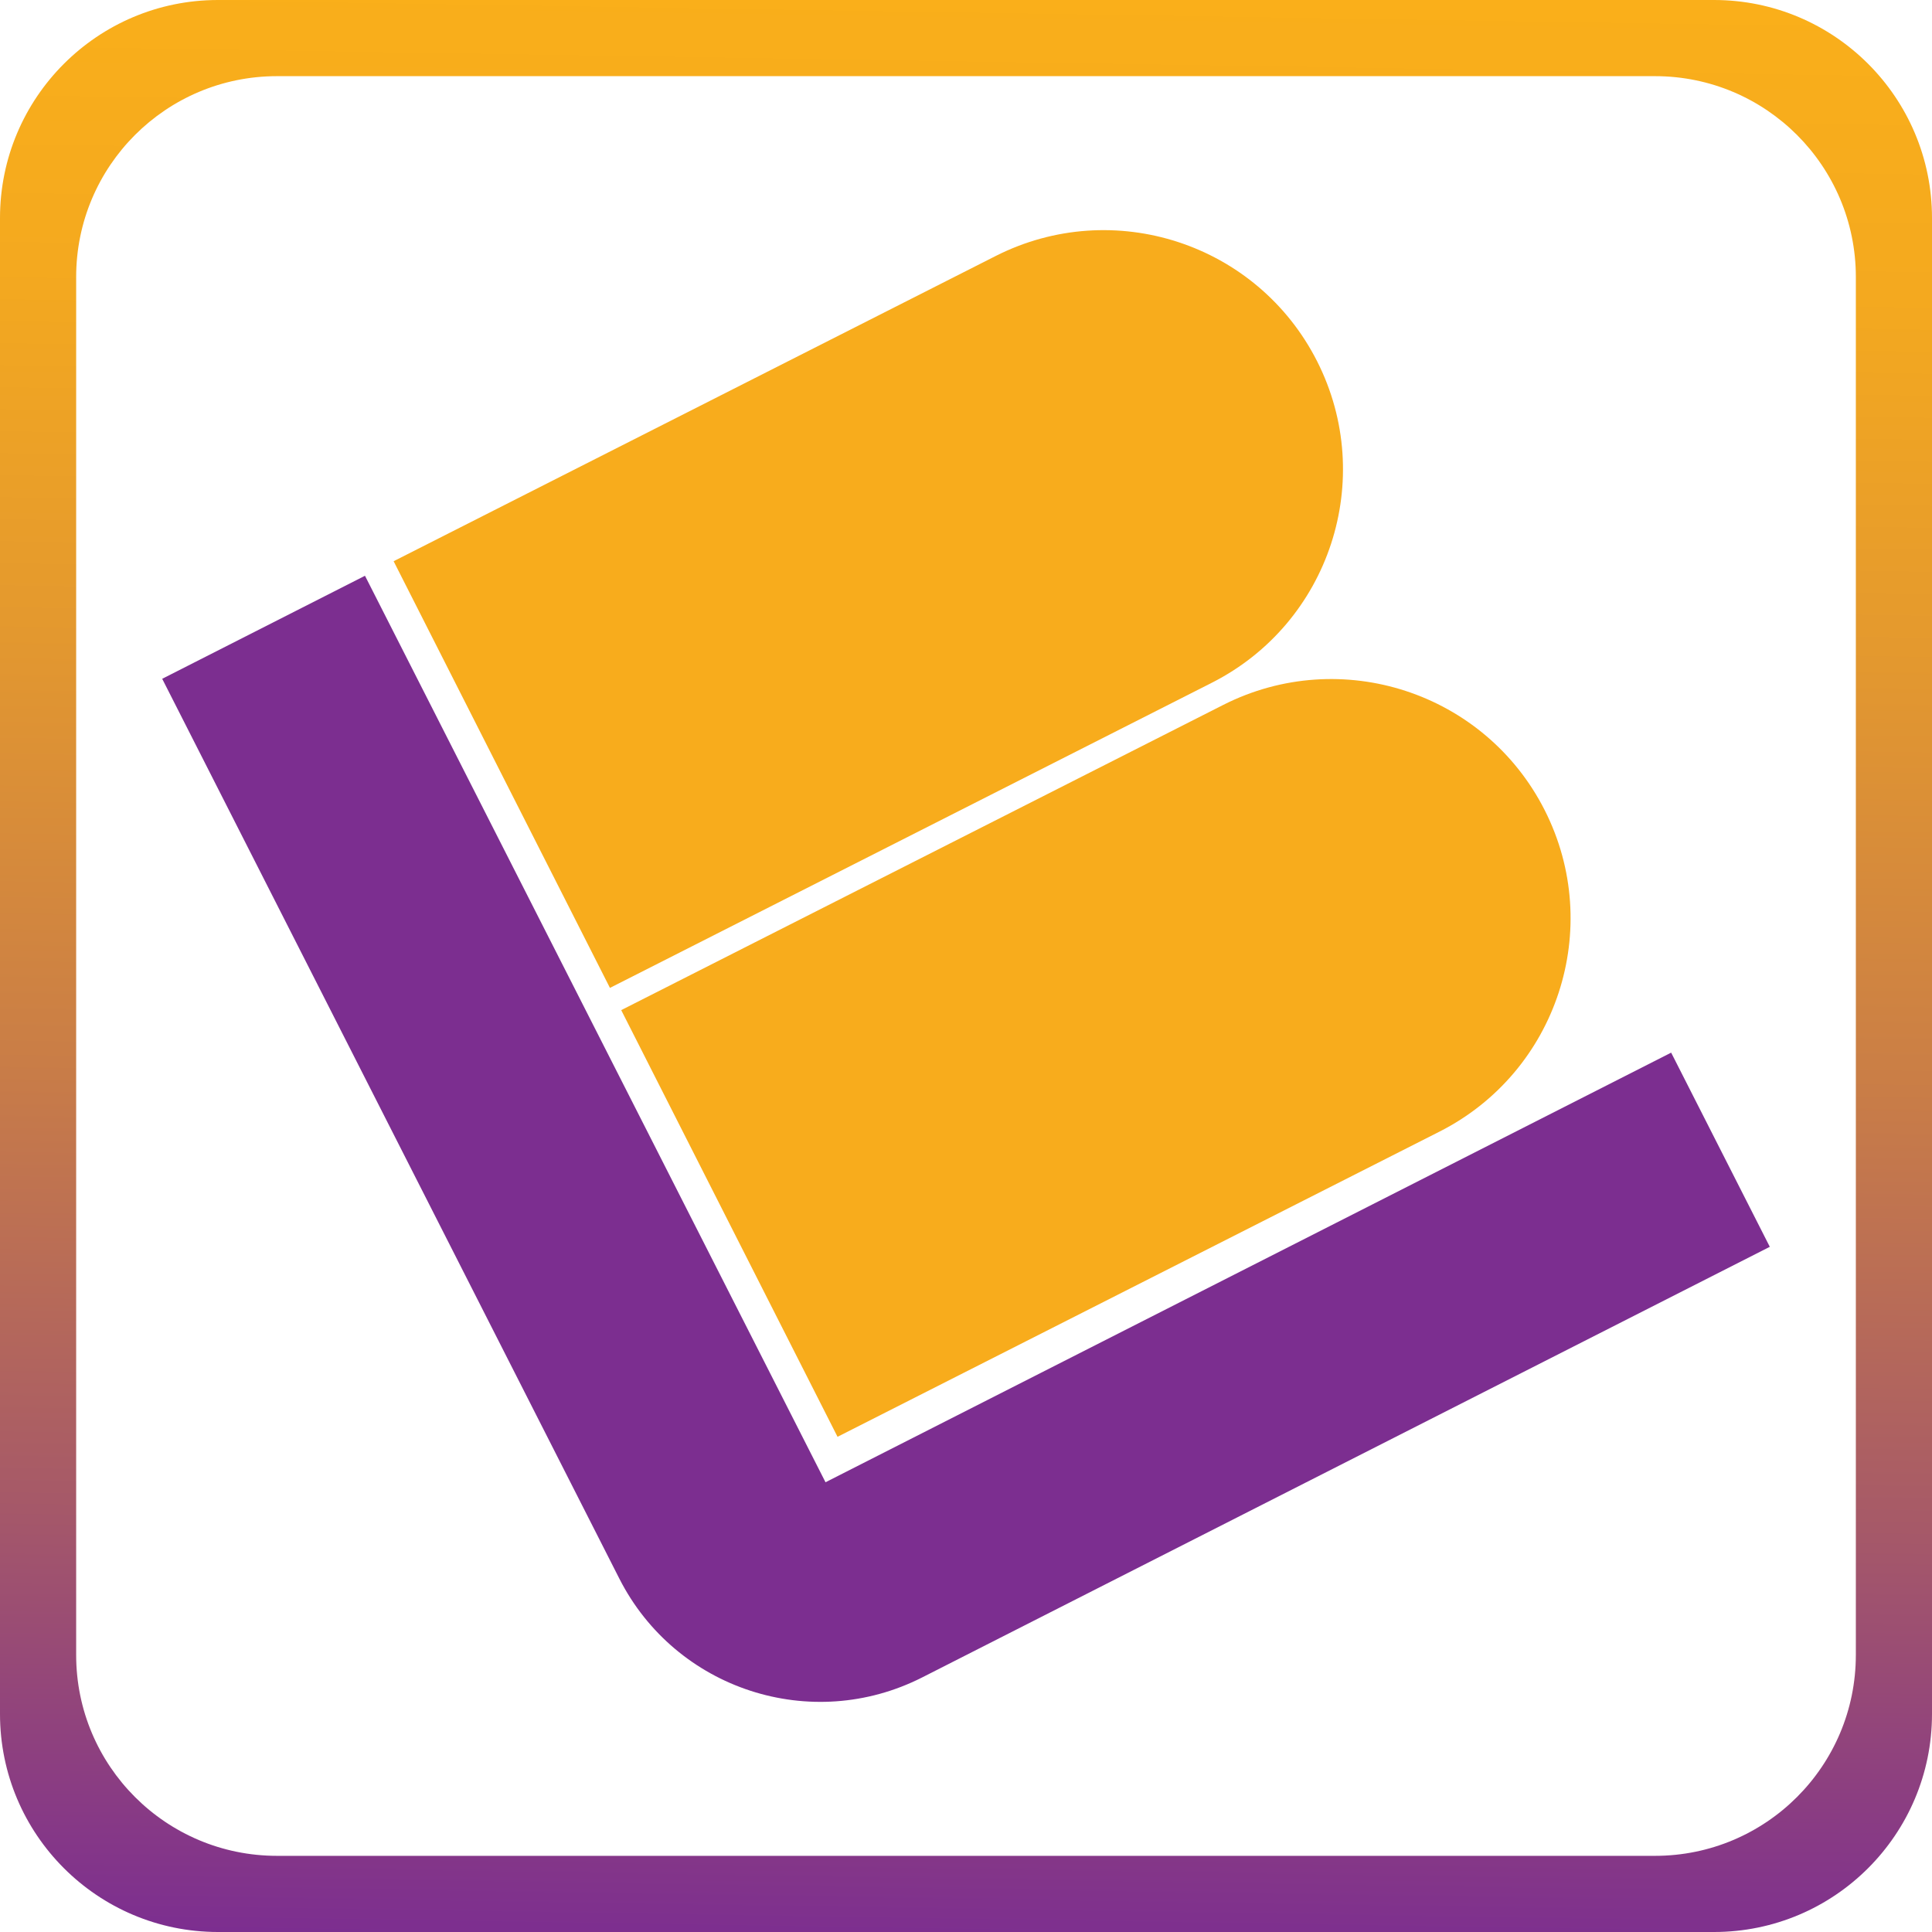
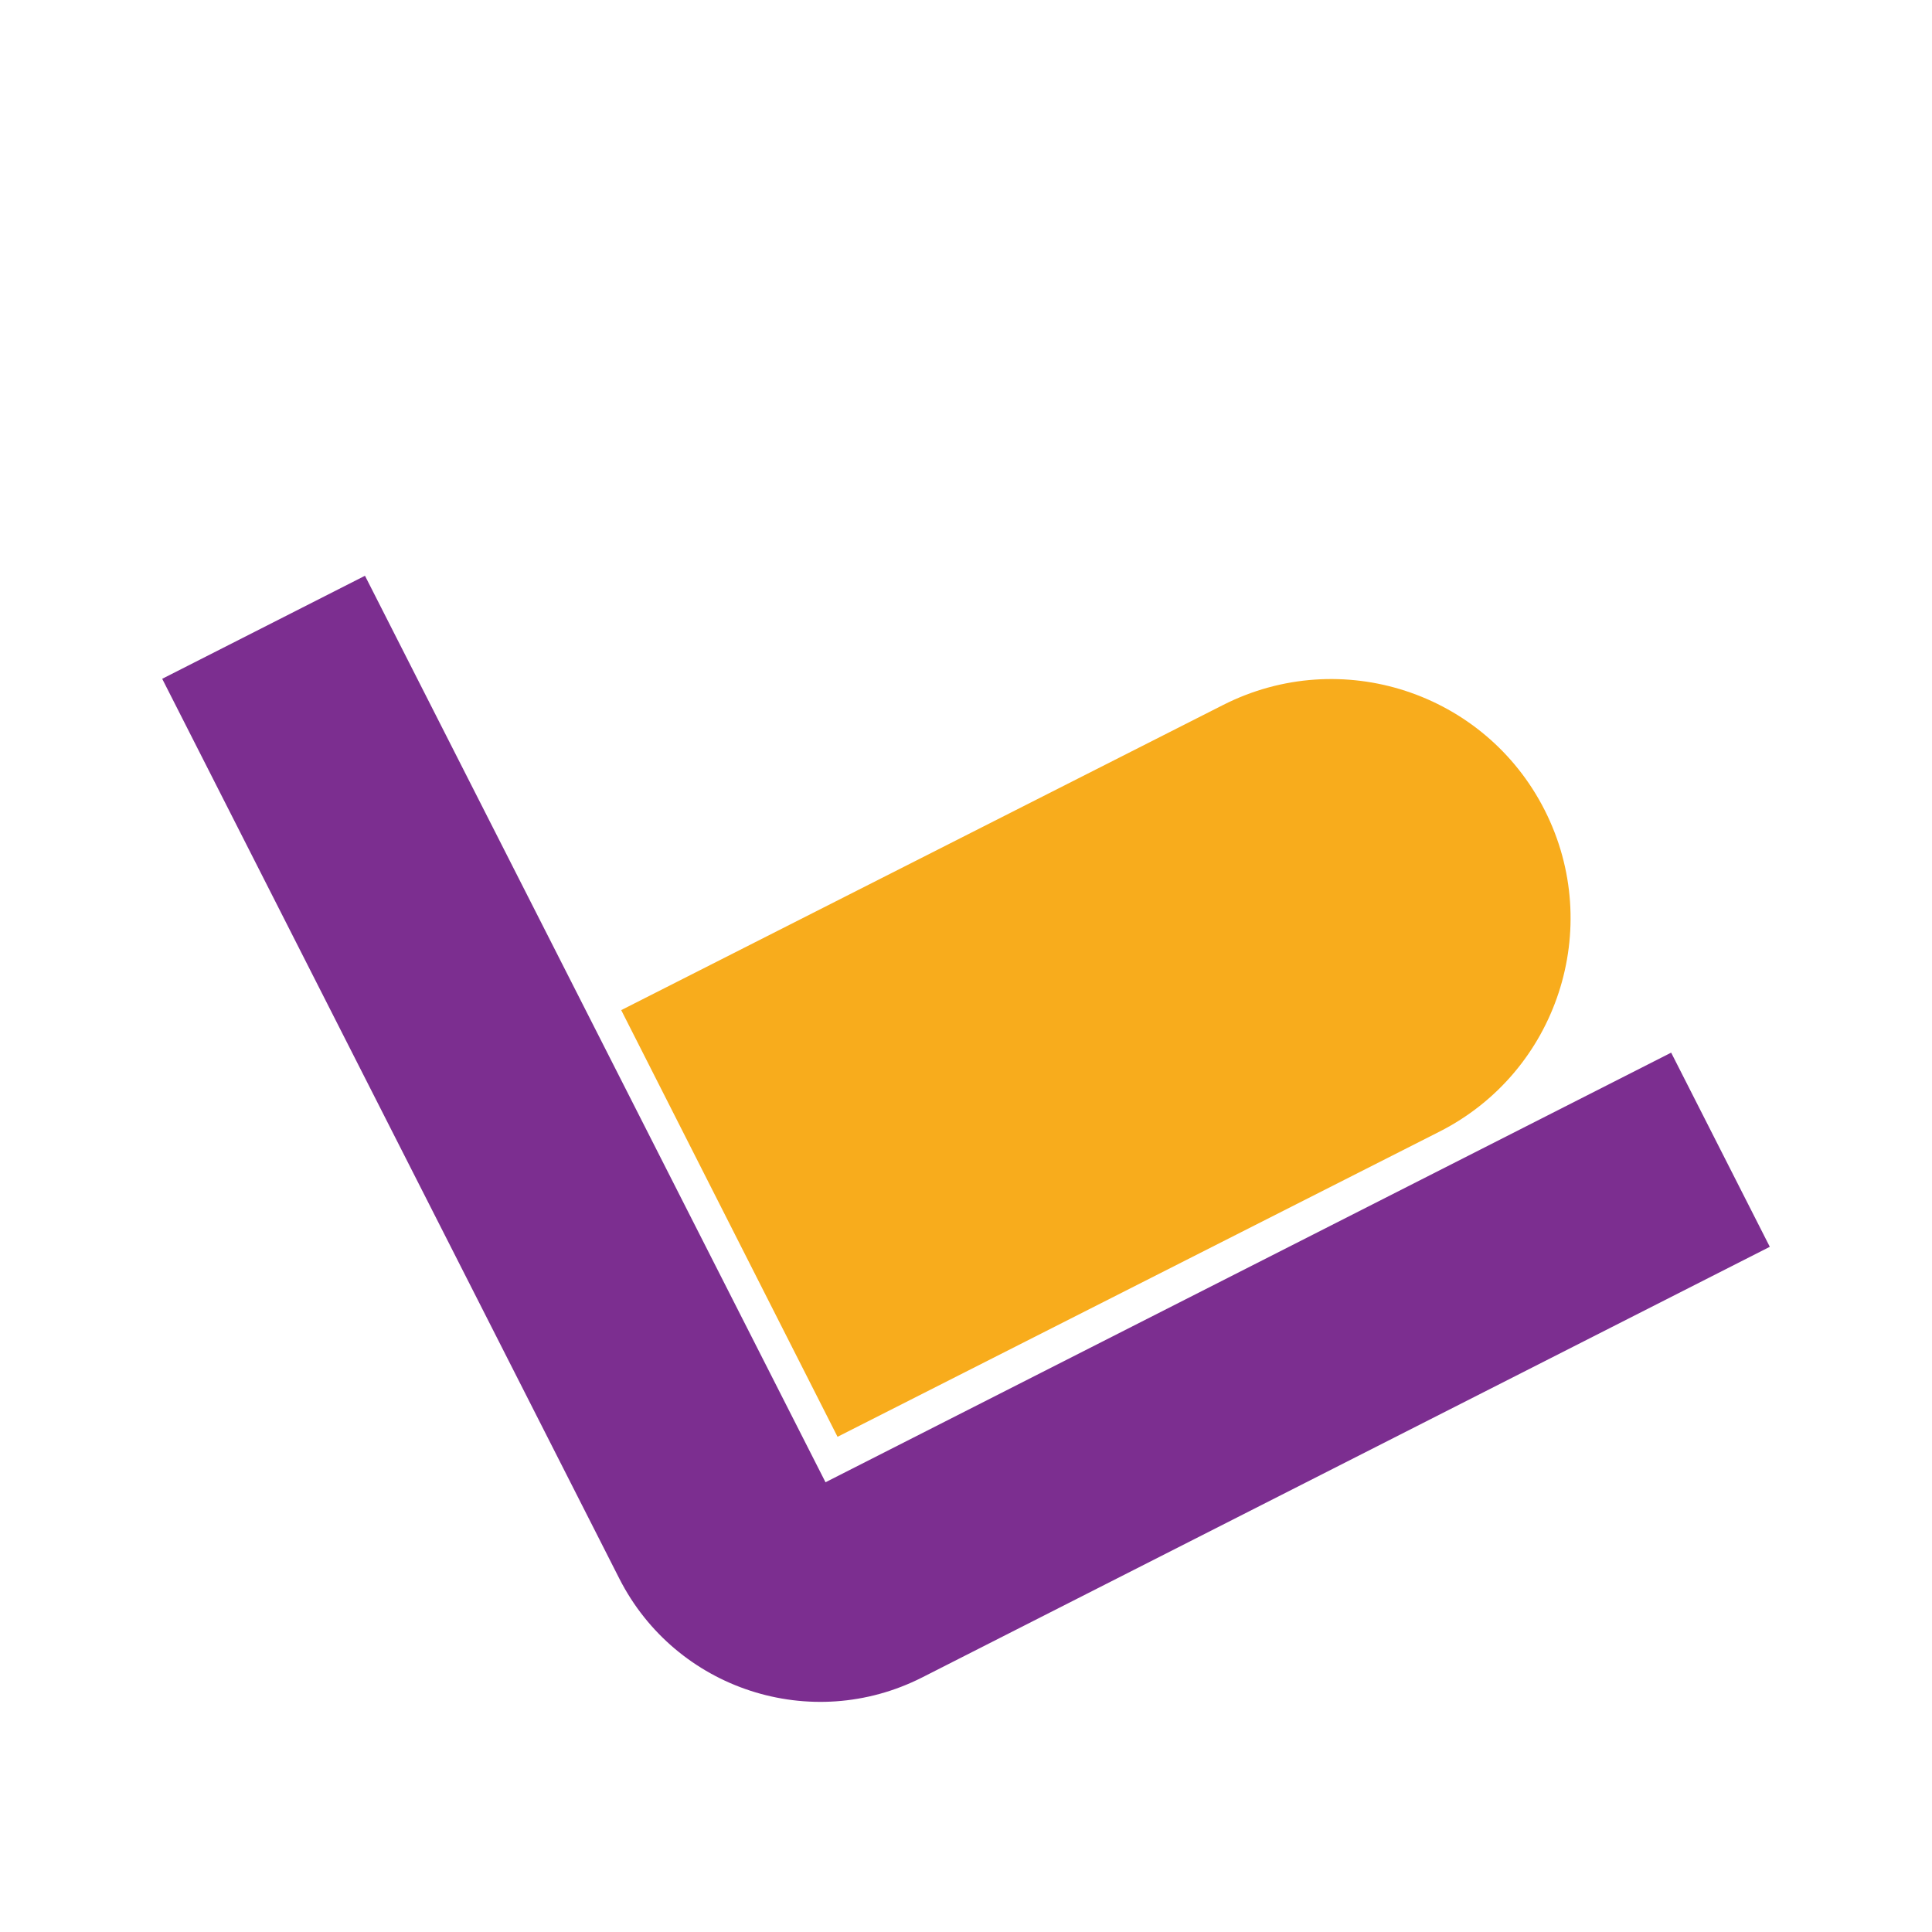
<svg xmlns="http://www.w3.org/2000/svg" id="Layer_1" data-name="Layer 1" viewBox="0 0 1500 1500">
  <defs>
    <style>
      .cls-1 {
        fill: #f8ac1c;
      }

      .cls-2 {
        fill: #7c2e90;
      }

      .cls-3 {
        fill: url(#linear-gradient);
      }
    </style>
    <linearGradient id="linear-gradient" x1="762.07" y1="-9.07" x2="737.93" y2="1509.07" gradientUnits="userSpaceOnUse">
      <stop offset="0" stop-color="#faaf1a" />
      <stop offset=".15" stop-color="#f4a91f" />
      <stop offset=".33" stop-color="#e4992e" />
      <stop offset=".55" stop-color="#ca7e46" />
      <stop offset=".78" stop-color="#a65968" />
      <stop offset="1" stop-color="#7c2e90" />
    </linearGradient>
  </defs>
  <g>
    <path class="cls-2" d="m640.92,1150.81L283.37,447.02l-157.44,79.99,354.9,698.58c43.76,86.14,149.06,120.49,235.2,76.73l658.04-334.3-76.59-150.75-656.56,333.55Z" />
-     <path class="cls-1" d="m1022.58,280.45h0c-46.38-91.48-158.13-128.04-249.61-81.66l-467.36,236.94,167.95,331.27,467.36-236.94c91.48-46.38,128.04-158.13,81.66-249.61Z" />
    <path class="cls-1" d="m949.67,547.32l-467.36,236.94,167.95,331.27,467.36-236.94c91.48-46.38,128.04-158.13,81.66-249.61h0c-46.38-91.48-158.13-128.04-249.61-81.66Z" />
  </g>
-   <path class="cls-3" d="m1330.73,0H169.27C75.79,0,0,75.79,0,169.27v1161.46c0,93.49,75.79,169.27,169.27,169.27h1161.46c93.49,0,169.27-75.79,169.27-169.27V169.27c0-93.49-75.79-169.27-169.27-169.27Zm110.14,1284.94c0,86.12-69.81,155.93-155.93,155.93H215.06c-86.12,0-155.93-69.81-155.93-155.93V215.06c0-86.12,69.81-155.93,155.93-155.93h1069.89c86.12,0,155.93,69.81,155.93,155.93v1069.89Z" />
</svg>